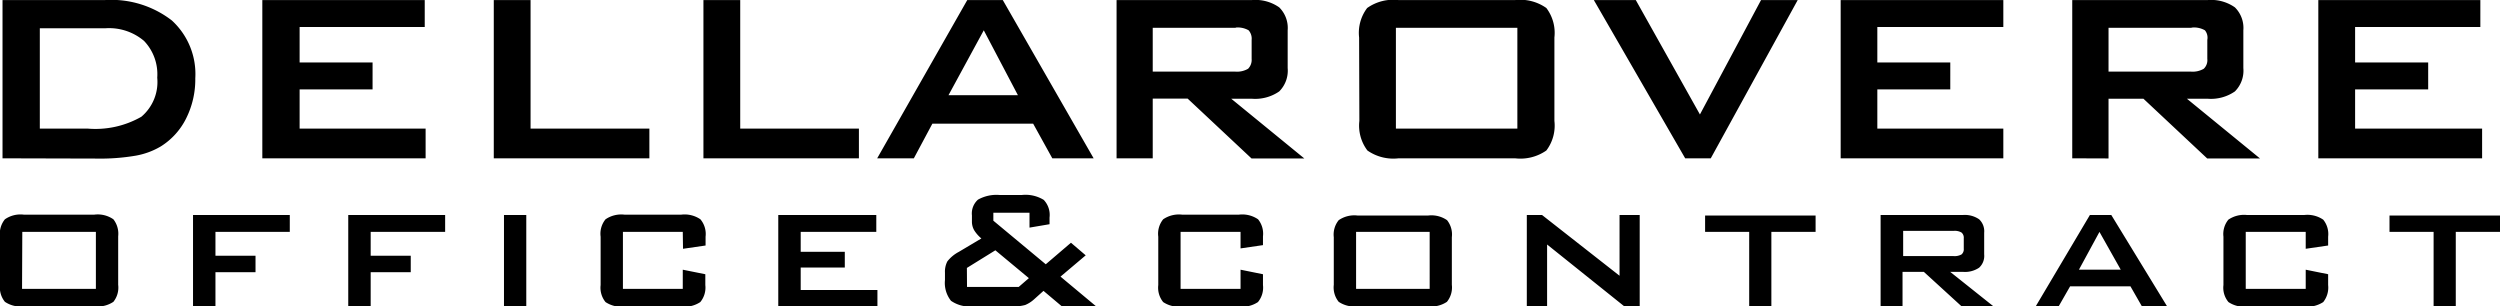
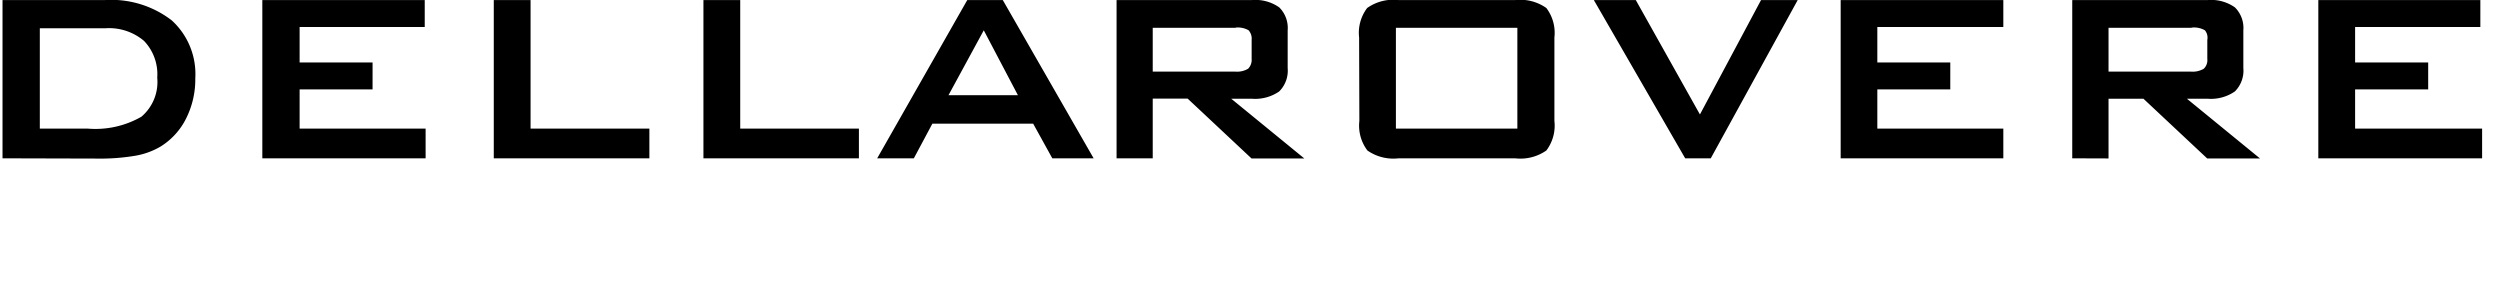
<svg xmlns="http://www.w3.org/2000/svg" width="70mm" height="8.58mm" viewBox="0 0 198.42 24.31">
-   <path d="M194.91,19v5.95h-1.76V19h-3.5v-1.3h8.77V19ZM183,19h-4.76v4.52H183V22l1.78.36v.86a1.85,1.85,0,0,1-.39,1.35,2.33,2.33,0,0,1-1.51.36h-4.53a2.23,2.23,0,0,1-1.48-.36,1.77,1.77,0,0,1-.4-1.35V19.38a1.81,1.81,0,0,1,.39-1.35,2.2,2.2,0,0,1,1.49-.37h4.53a2.22,2.22,0,0,1,1.51.37,1.81,1.81,0,0,1,.39,1.35v.7l-1.78.26Zm-33.74,5.91V17.66h6.52a2,2,0,0,1,1.3.34,1.3,1.3,0,0,1,.4,1.07v1.71a1.27,1.27,0,0,1-.4,1.06,2,2,0,0,1-1.3.33h-1l3.44,2.74h-2.53l-3-2.74H151v2.74ZM140.59,19v5.95h-1.76V19h-3.5v-1.3h8.77V19Zm-19.41,5.95V17.66h1.21l6.15,4.82V17.66h1.6v7.25h-1.22L122.79,20v4.89Zm-15.32-5.53a1.81,1.81,0,0,1,.39-1.35,2.18,2.18,0,0,1,1.49-.37h5.61a2.18,2.18,0,0,1,1.5.37,1.82,1.82,0,0,1,.38,1.35V23.2a1.81,1.81,0,0,1-.39,1.35,2.24,2.24,0,0,1-1.49.36h-5.61a2.24,2.24,0,0,1-1.49-.36,1.81,1.81,0,0,1-.39-1.35ZM98.46,19H93.7v4.52h4.76V22l1.78.36v.86a1.8,1.8,0,0,1-.4,1.35,2.27,2.27,0,0,1-1.5.36H93.81a2.26,2.26,0,0,1-1.49-.36,1.81,1.81,0,0,1-.39-1.35V19.38A1.81,1.81,0,0,1,92.32,18a2.2,2.2,0,0,1,1.49-.37h4.53a2.22,2.22,0,0,1,1.51.37,1.81,1.81,0,0,1,.39,1.35v.7l-1.78.26ZM77.23,24.91a2.6,2.6,0,0,1-1.75-.44A2.28,2.28,0,0,1,75,22.82v-.58a1.77,1.77,0,0,1,.19-.9,2.82,2.82,0,0,1,.9-.75l1.8-1.07a2.7,2.7,0,0,1-.57-.65,1.37,1.37,0,0,1-.18-.69v-.49a1.47,1.47,0,0,1,.48-1.25,3,3,0,0,1,1.71-.37h1.78a2.76,2.76,0,0,1,1.73.39,1.73,1.73,0,0,1,.46,1.4v.53l-1.59.27V17.48H78.84v.63L83,21.57l2-1.71,1.17,1-2,1.69L87,24.91H84.28l-1.46-1.23-.78.7a2.43,2.43,0,0,1-.67.42,3.31,3.31,0,0,1-1,.11Zm-15.46,0V17.66h7.78V19h-6v1.58h3.5v1.25h-3.5v1.78h6.09v1.35ZM54.19,19H49.44v4.52h4.75V22l1.79.36v.86a1.8,1.8,0,0,1-.4,1.35,2.27,2.27,0,0,1-1.5.36H49.55a2.26,2.26,0,0,1-1.49-.36,1.81,1.81,0,0,1-.39-1.35V19.38A1.81,1.81,0,0,1,48.06,18a2.2,2.2,0,0,1,1.49-.37h4.53a2.22,2.22,0,0,1,1.51.37A1.81,1.81,0,0,1,56,19.38v.7l-1.79.26ZM40,17.66h1.77v7.25H40ZM27.64,24.91V17.66h7.69V19H29.42v1.89H32.6V22.2H29.42v2.71Zm-12.32,0V17.66H23V19H17.1v1.89h3.18V22.2H17.1v2.71ZM0,19.38A1.81,1.81,0,0,1,.39,18a2.16,2.16,0,0,1,1.49-.37H7.49A2.18,2.18,0,0,1,9,18a1.86,1.86,0,0,1,.38,1.35V23.2A1.81,1.81,0,0,1,9,24.55a2.24,2.24,0,0,1-1.49.36H1.88a2.22,2.22,0,0,1-1.49-.36A1.81,1.81,0,0,1,0,23.2Zm155.05-.46h-4v2h4a1.13,1.13,0,0,0,.63-.13.53.53,0,0,0,.18-.45V19.5a.53.53,0,0,0-.18-.45,1.05,1.05,0,0,0-.63-.13m-47.42,4.6h5.84V19h-5.84Zm-30.88-.15h4.1l.81-.7L79,20.46l-2.26,1.4Zm-75,.15H7.61V19H1.77ZM165,22h3.32l-1.69-3Zm-3.43,2.91,4.3-7.25h1.7L172,24.91h-2l-.91-1.59h-4.79l-.91,1.59Z" transform="translate(0 -0.6)" fill-rule="evenodd" />
  <path d="M164.47,13.16V.6h10.74a3.28,3.28,0,0,1,2.17.58A2.3,2.3,0,0,1,178.05,3V6a2.33,2.33,0,0,1-.67,1.85,3.33,3.33,0,0,1-2.17.58h-1.64l5.8,4.74h-4.19l-5.06-4.74h-2.77v4.74Zm-18.38,0V.6H159V2.74H149V5.55h5.79V7.69H149V10.8h10v2.36Zm-12.34,0L126.5.6h3.33l5.09,9.08L139.77.6h2.91l-6.9,12.56ZM107.87,3.57a3.26,3.26,0,0,1,.64-2.34A3.58,3.58,0,0,1,111,.6h9.25a3.59,3.59,0,0,1,2.48.63,3.26,3.26,0,0,1,.64,2.34v6.62a3.27,3.27,0,0,1-.64,2.35,3.6,3.6,0,0,1-2.48.62H111a3.59,3.59,0,0,1-2.47-.62,3.27,3.27,0,0,1-.64-2.35ZM88.62,13.16V.6H99.35a3.29,3.29,0,0,1,2.18.58A2.3,2.3,0,0,1,102.2,3V6a2.33,2.33,0,0,1-.67,1.85,3.35,3.35,0,0,1-2.18.58H97.72l5.8,4.74H99.33L94.26,8.42H91.49v4.74Zm-19,0L76.77.6h2.82L86.8,13.16H83.52L82,10.41H74l-1.47,2.75Zm-13.79,0V.6h2.92V10.8h9.42v2.36Zm-16.64,0V.6h2.92V10.8h9.43v2.36Zm-18.37,0V.6H33.71V2.74H23.78V5.55h5.79V7.69H23.78V10.8h10v2.36Zm-20.62,0V.6H8.32a7.85,7.85,0,0,1,5.32,1.62A5.76,5.76,0,0,1,15.5,6.81,6.91,6.91,0,0,1,14.77,10a5.5,5.5,0,0,1-2,2.21,5.9,5.9,0,0,1-2,.74,16.71,16.71,0,0,1-3.12.23ZM110.79,10.8h9.64v-8h-9.64Zm-12.73-8H91.49V6.28h6.57a1.73,1.73,0,0,0,1-.23,1,1,0,0,0,.28-.78V3.76A1,1,0,0,0,99.1,3a1.74,1.74,0,0,0-1-.22M75.28,8.15h5.51L78.08,3ZM3.16,10.8H6.94a7.34,7.34,0,0,0,4.28-.94,3.61,3.61,0,0,0,1.26-3.1,3.82,3.82,0,0,0-1.05-2.92,4.29,4.29,0,0,0-3.09-1H3.16Zm170.75-8h-6.56V6.28h6.56a1.73,1.73,0,0,0,1-.23.94.94,0,0,0,.28-.78V3.76A.92.92,0,0,0,175,3a1.74,1.74,0,0,0-1-.22M184,13.16V.6h12.86V2.74h-9.94V5.55h5.8V7.69h-5.8V10.8H197v2.36Z" transform="translate(0 -0.6)" fill-rule="evenodd" />
</svg>